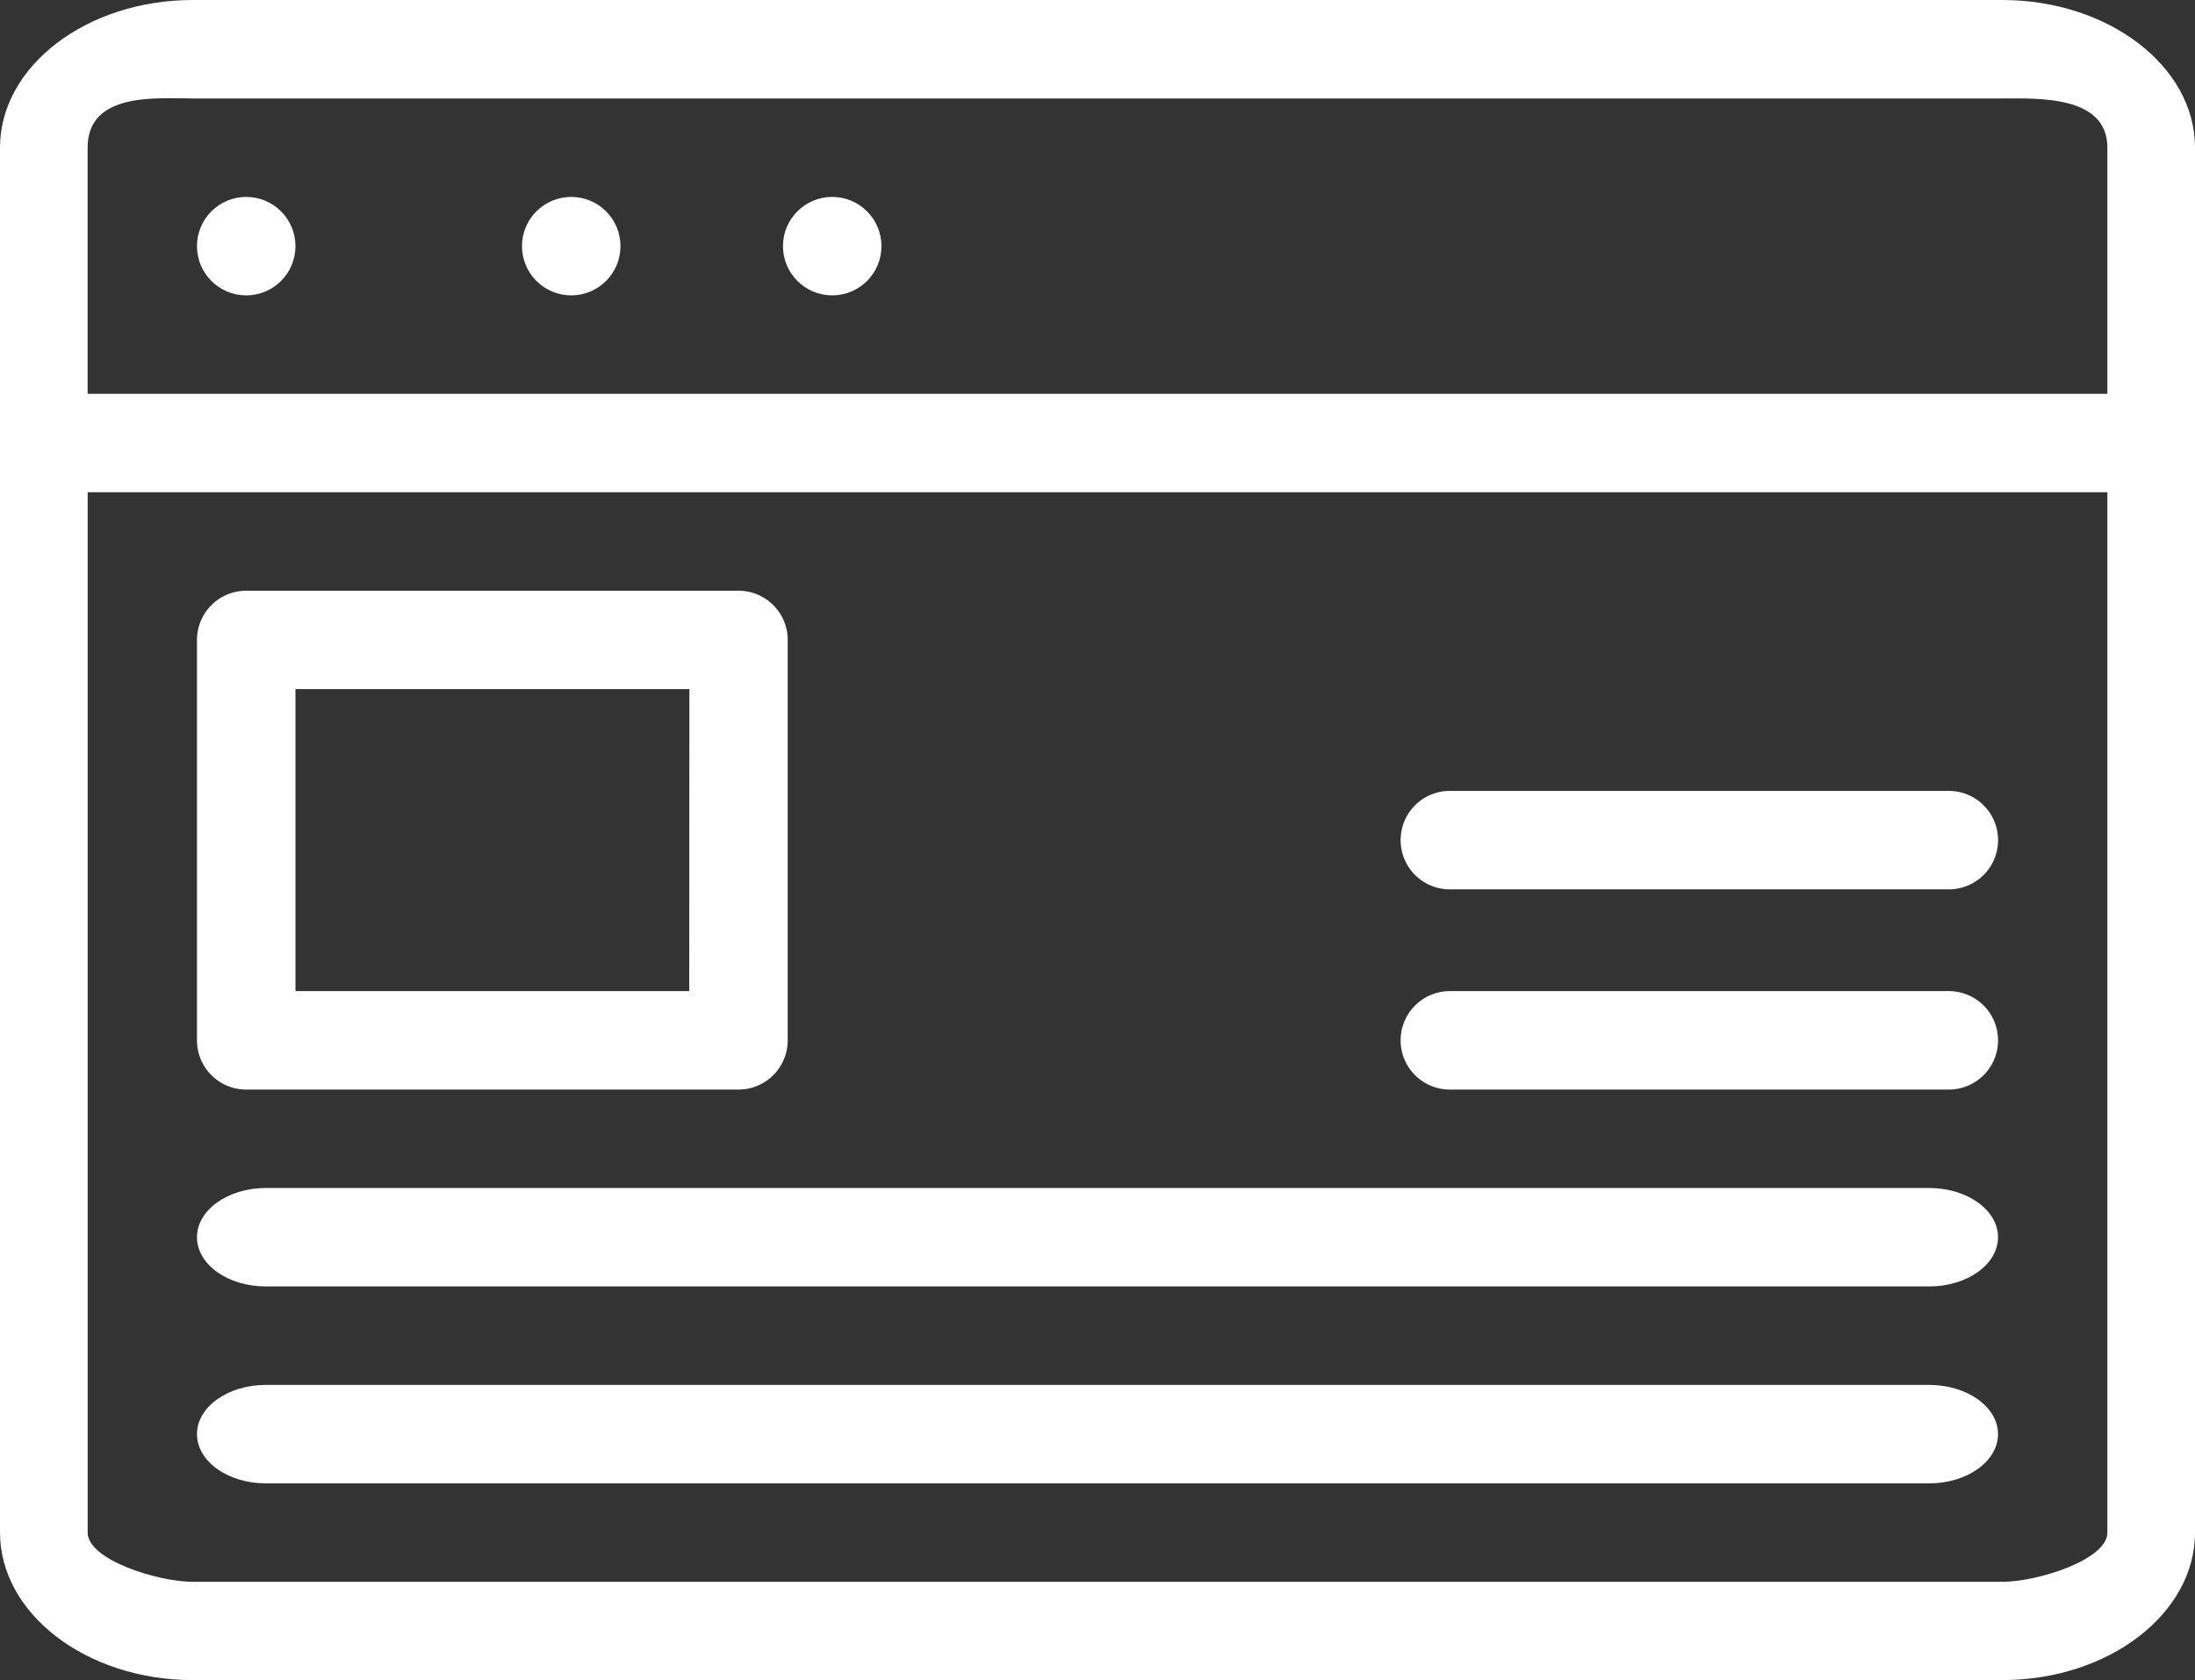
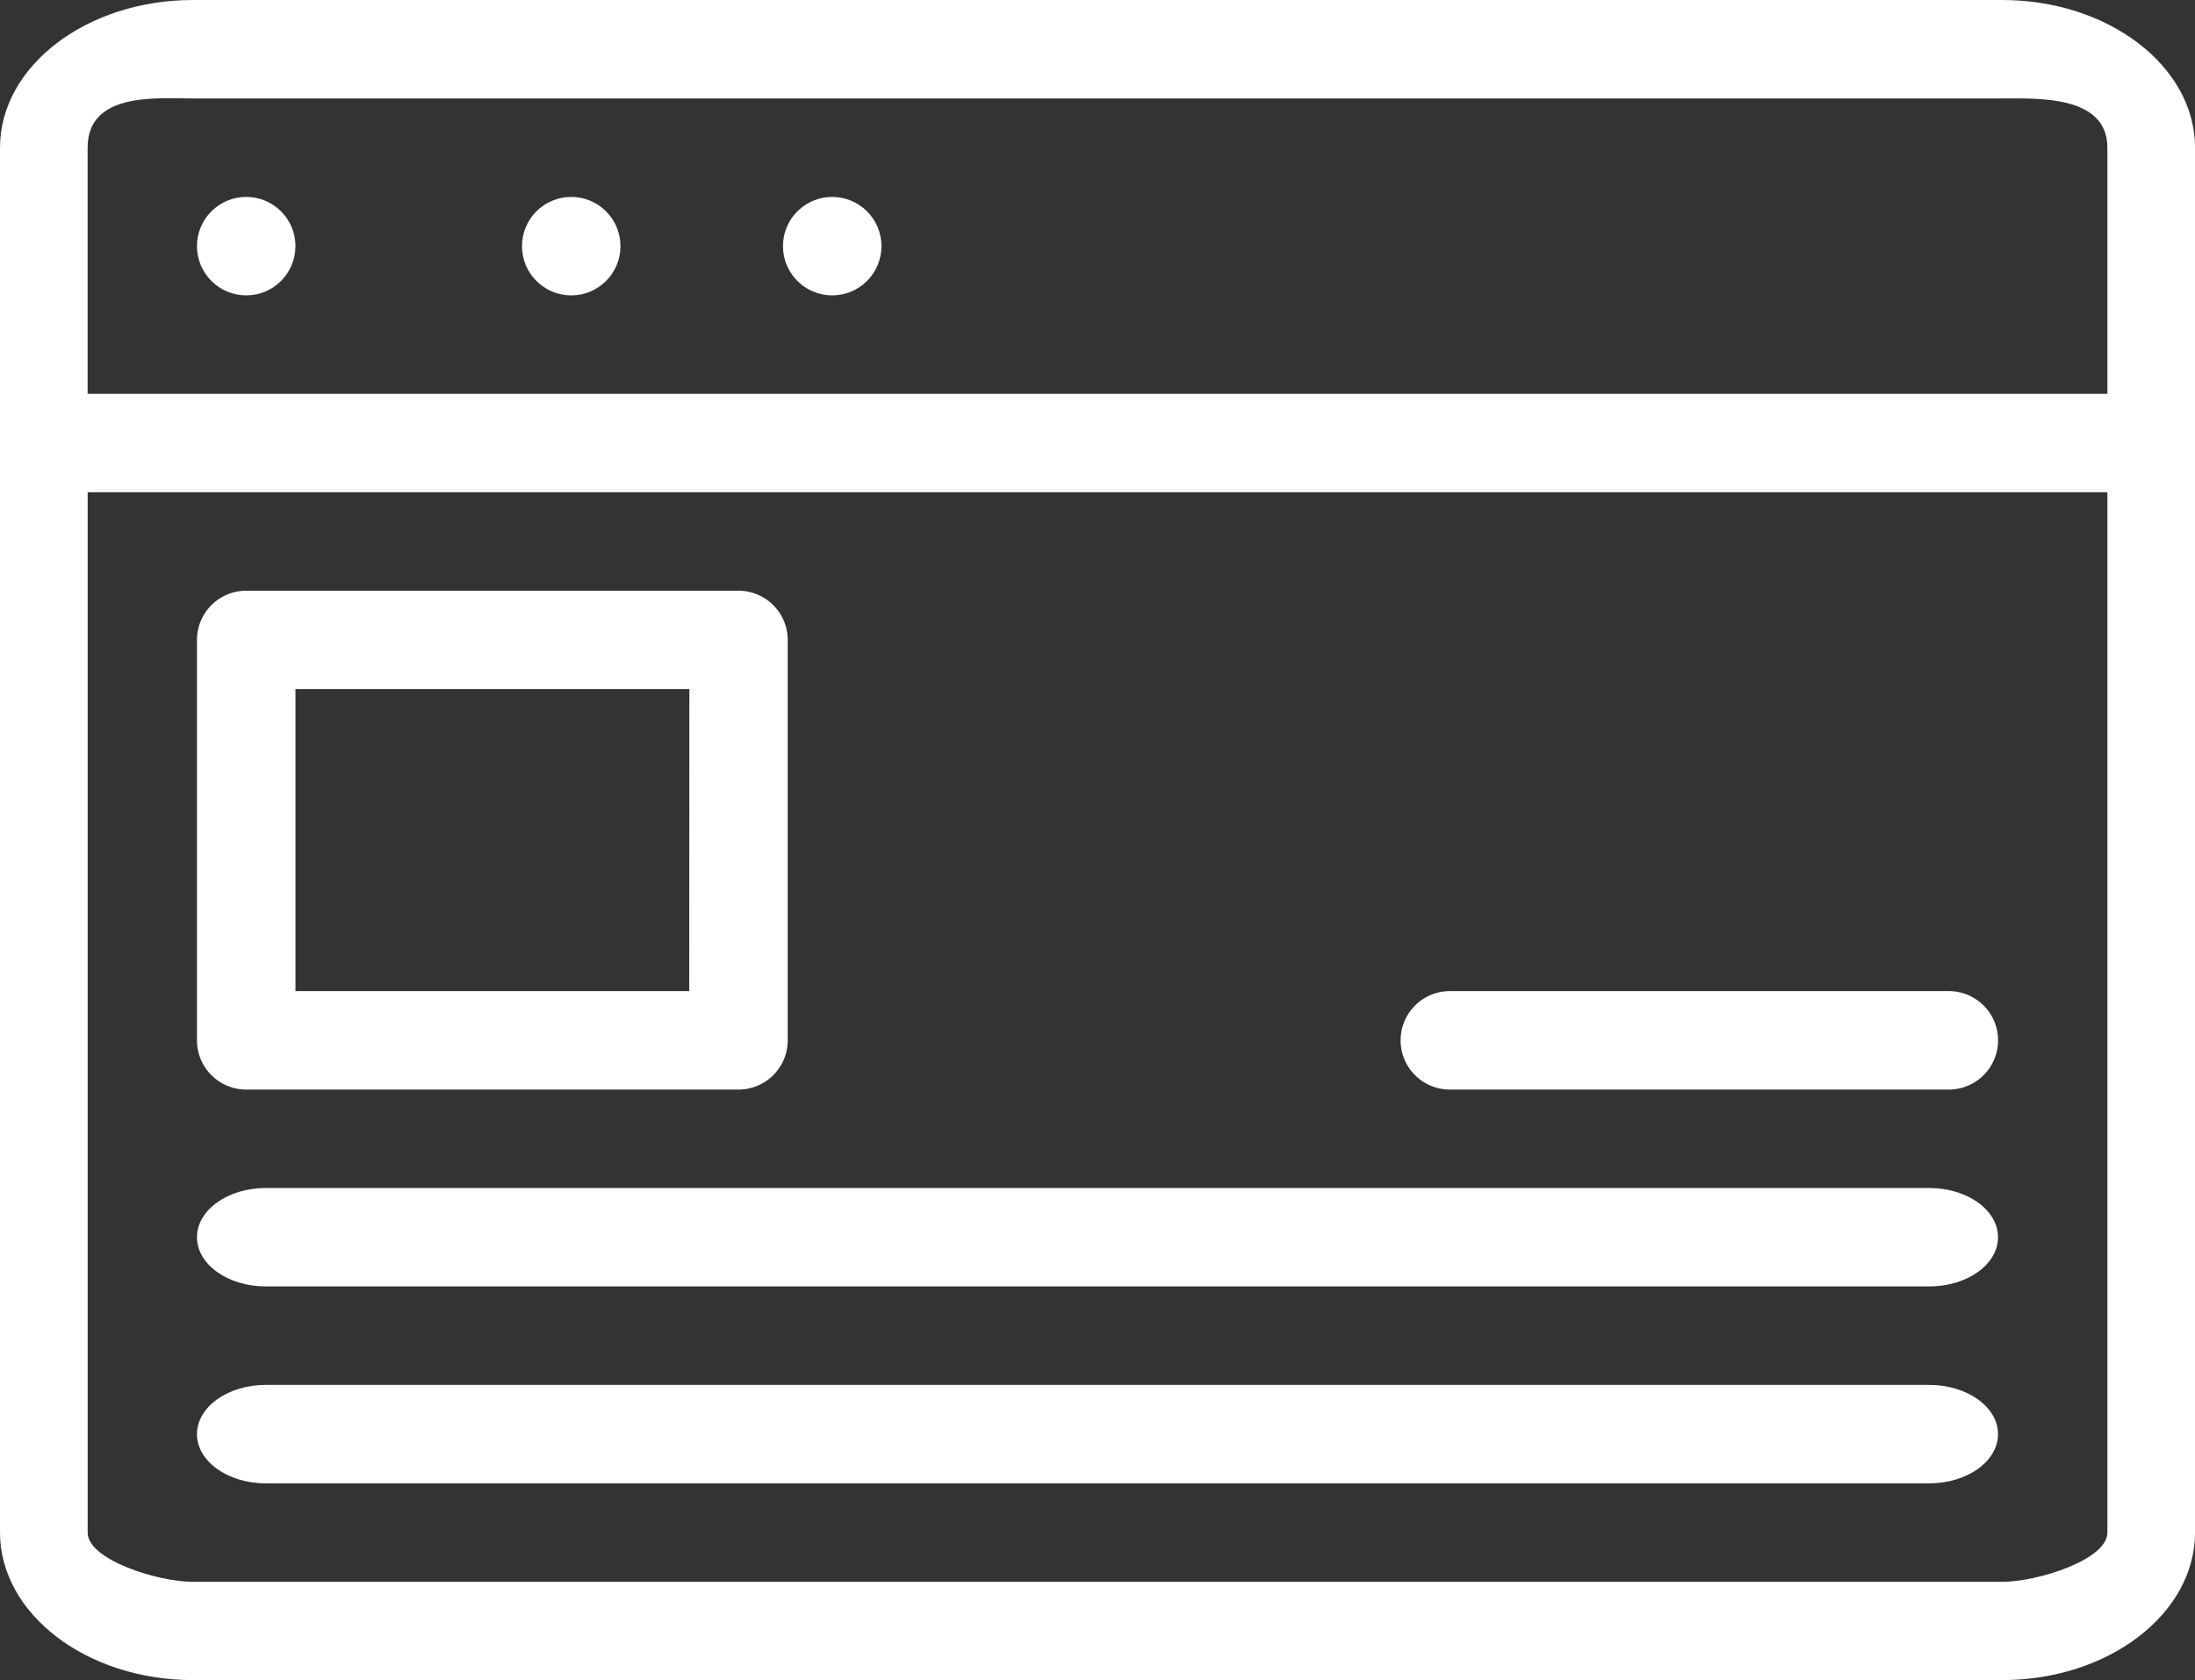
<svg xmlns="http://www.w3.org/2000/svg" width="55.94" height="42.834" viewBox="0 0 55.94 42.834">
  <rect x="0" y="0" width="55.94" height="42.834" fill="#333333" stroke="none" />
  <g id="Group_42" data-name="Group 42" transform="translate(-1563.984 -3220)">
    <g id="Group_25" data-name="Group 25" transform="translate(1563.984 3220)">
      <g id="Group_24" data-name="Group 24">
        <path id="Path_30" data-name="Path 30" d="M51.024,0H4.917C2.206,0,0,1.689,0,3.765v35.3c0,2.076,2.206,3.765,4.917,3.765H51.024c2.711,0,4.917-1.689,4.917-3.765V3.765C55.94,1.689,53.735,0,51.024,0Zm2.683,39.07c0,.692-1.78,1.255-2.683,1.255H4.917c-.9,0-2.683-.563-2.683-1.255V12.549H53.707Zm0-29.03H2.233V3.765c0-1.43,1.78-1.255,2.683-1.255H51.024c.9,0,2.683-.09,2.683,1.255Z" fill="#fff" />
      </g>
    </g>
    <g id="Group_27" data-name="Group 27" transform="translate(1569.004 3225.02)">
      <g id="Group_26" data-name="Group 26">
        <circle id="Ellipse_1" data-name="Ellipse 1" cx="1.255" cy="1.255" r="1.255" fill="#fff" />
      </g>
    </g>
    <g id="Group_29" data-name="Group 29" transform="translate(1577.287 3225.02)">
      <g id="Group_28" data-name="Group 28">
        <circle id="Ellipse_2" data-name="Ellipse 2" cx="1.255" cy="1.255" r="1.255" fill="#fff" />
      </g>
    </g>
    <g id="Group_31" data-name="Group 31" transform="translate(1583.938 3225.02)">
      <g id="Group_30" data-name="Group 30">
        <circle id="Ellipse_3" data-name="Ellipse 3" cx="1.255" cy="1.255" r="1.255" fill="#fff" />
      </g>
    </g>
    <g id="Group_33" data-name="Group 33" transform="translate(1569.004 3235.059)">
      <g id="Group_32" data-name="Group 32">
        <path id="Path_31" data-name="Path 31" d="M73.8,180H61.255A1.255,1.255,0,0,0,60,181.255v10.207a1.255,1.255,0,0,0,1.255,1.255H73.8a1.255,1.255,0,0,0,1.255-1.255V181.255A1.255,1.255,0,0,0,73.8,180Zm-1.255,10.207H62.51v-7.7H72.549Z" transform="translate(-60 -180)" fill="#fff" />
      </g>
    </g>
    <g id="Group_35" data-name="Group 35" transform="translate(1599.679 3245.266)">
      <g id="Group_34" data-name="Group 34">
        <path id="Path_32" data-name="Path 32" d="M283.971,302H271.255a1.255,1.255,0,1,0,0,2.51h12.716a1.255,1.255,0,0,0,0-2.51Z" transform="translate(-270 -302)" fill="#fff" />
      </g>
    </g>
    <g id="Group_37" data-name="Group 37" transform="translate(1599.679 3240.162)">
      <g id="Group_36" data-name="Group 36">
-         <path id="Path_33" data-name="Path 33" d="M283.971,241H271.255a1.255,1.255,0,1,0,0,2.51h12.716a1.255,1.255,0,1,0,0-2.51Z" transform="translate(-270 -241)" fill="#fff" />
-       </g>
+         </g>
    </g>
    <g id="Group_39" data-name="Group 39" transform="translate(1569.004 3250.285)">
      <g id="Group_38" data-name="Group 38">
        <path id="Path_34" data-name="Path 34" d="M104.145,362H61.756c-.97,0-1.756.562-1.756,1.255s.786,1.255,1.756,1.255h42.388c.97,0,1.756-.562,1.756-1.255S105.115,362,104.145,362Z" transform="translate(-60 -362)" fill="#fff" />
      </g>
    </g>
    <g id="Group_41" data-name="Group 41" transform="translate(1569.004 3255.305)">
      <g id="Group_40" data-name="Group 40">
        <path id="Path_35" data-name="Path 35" d="M104.145,422H61.756c-.97,0-1.756.562-1.756,1.255s.786,1.255,1.756,1.255h42.388c.97,0,1.756-.562,1.756-1.255S105.115,422,104.145,422Z" transform="translate(-60 -422)" fill="#fff" />
      </g>
    </g>
  </g>
</svg>